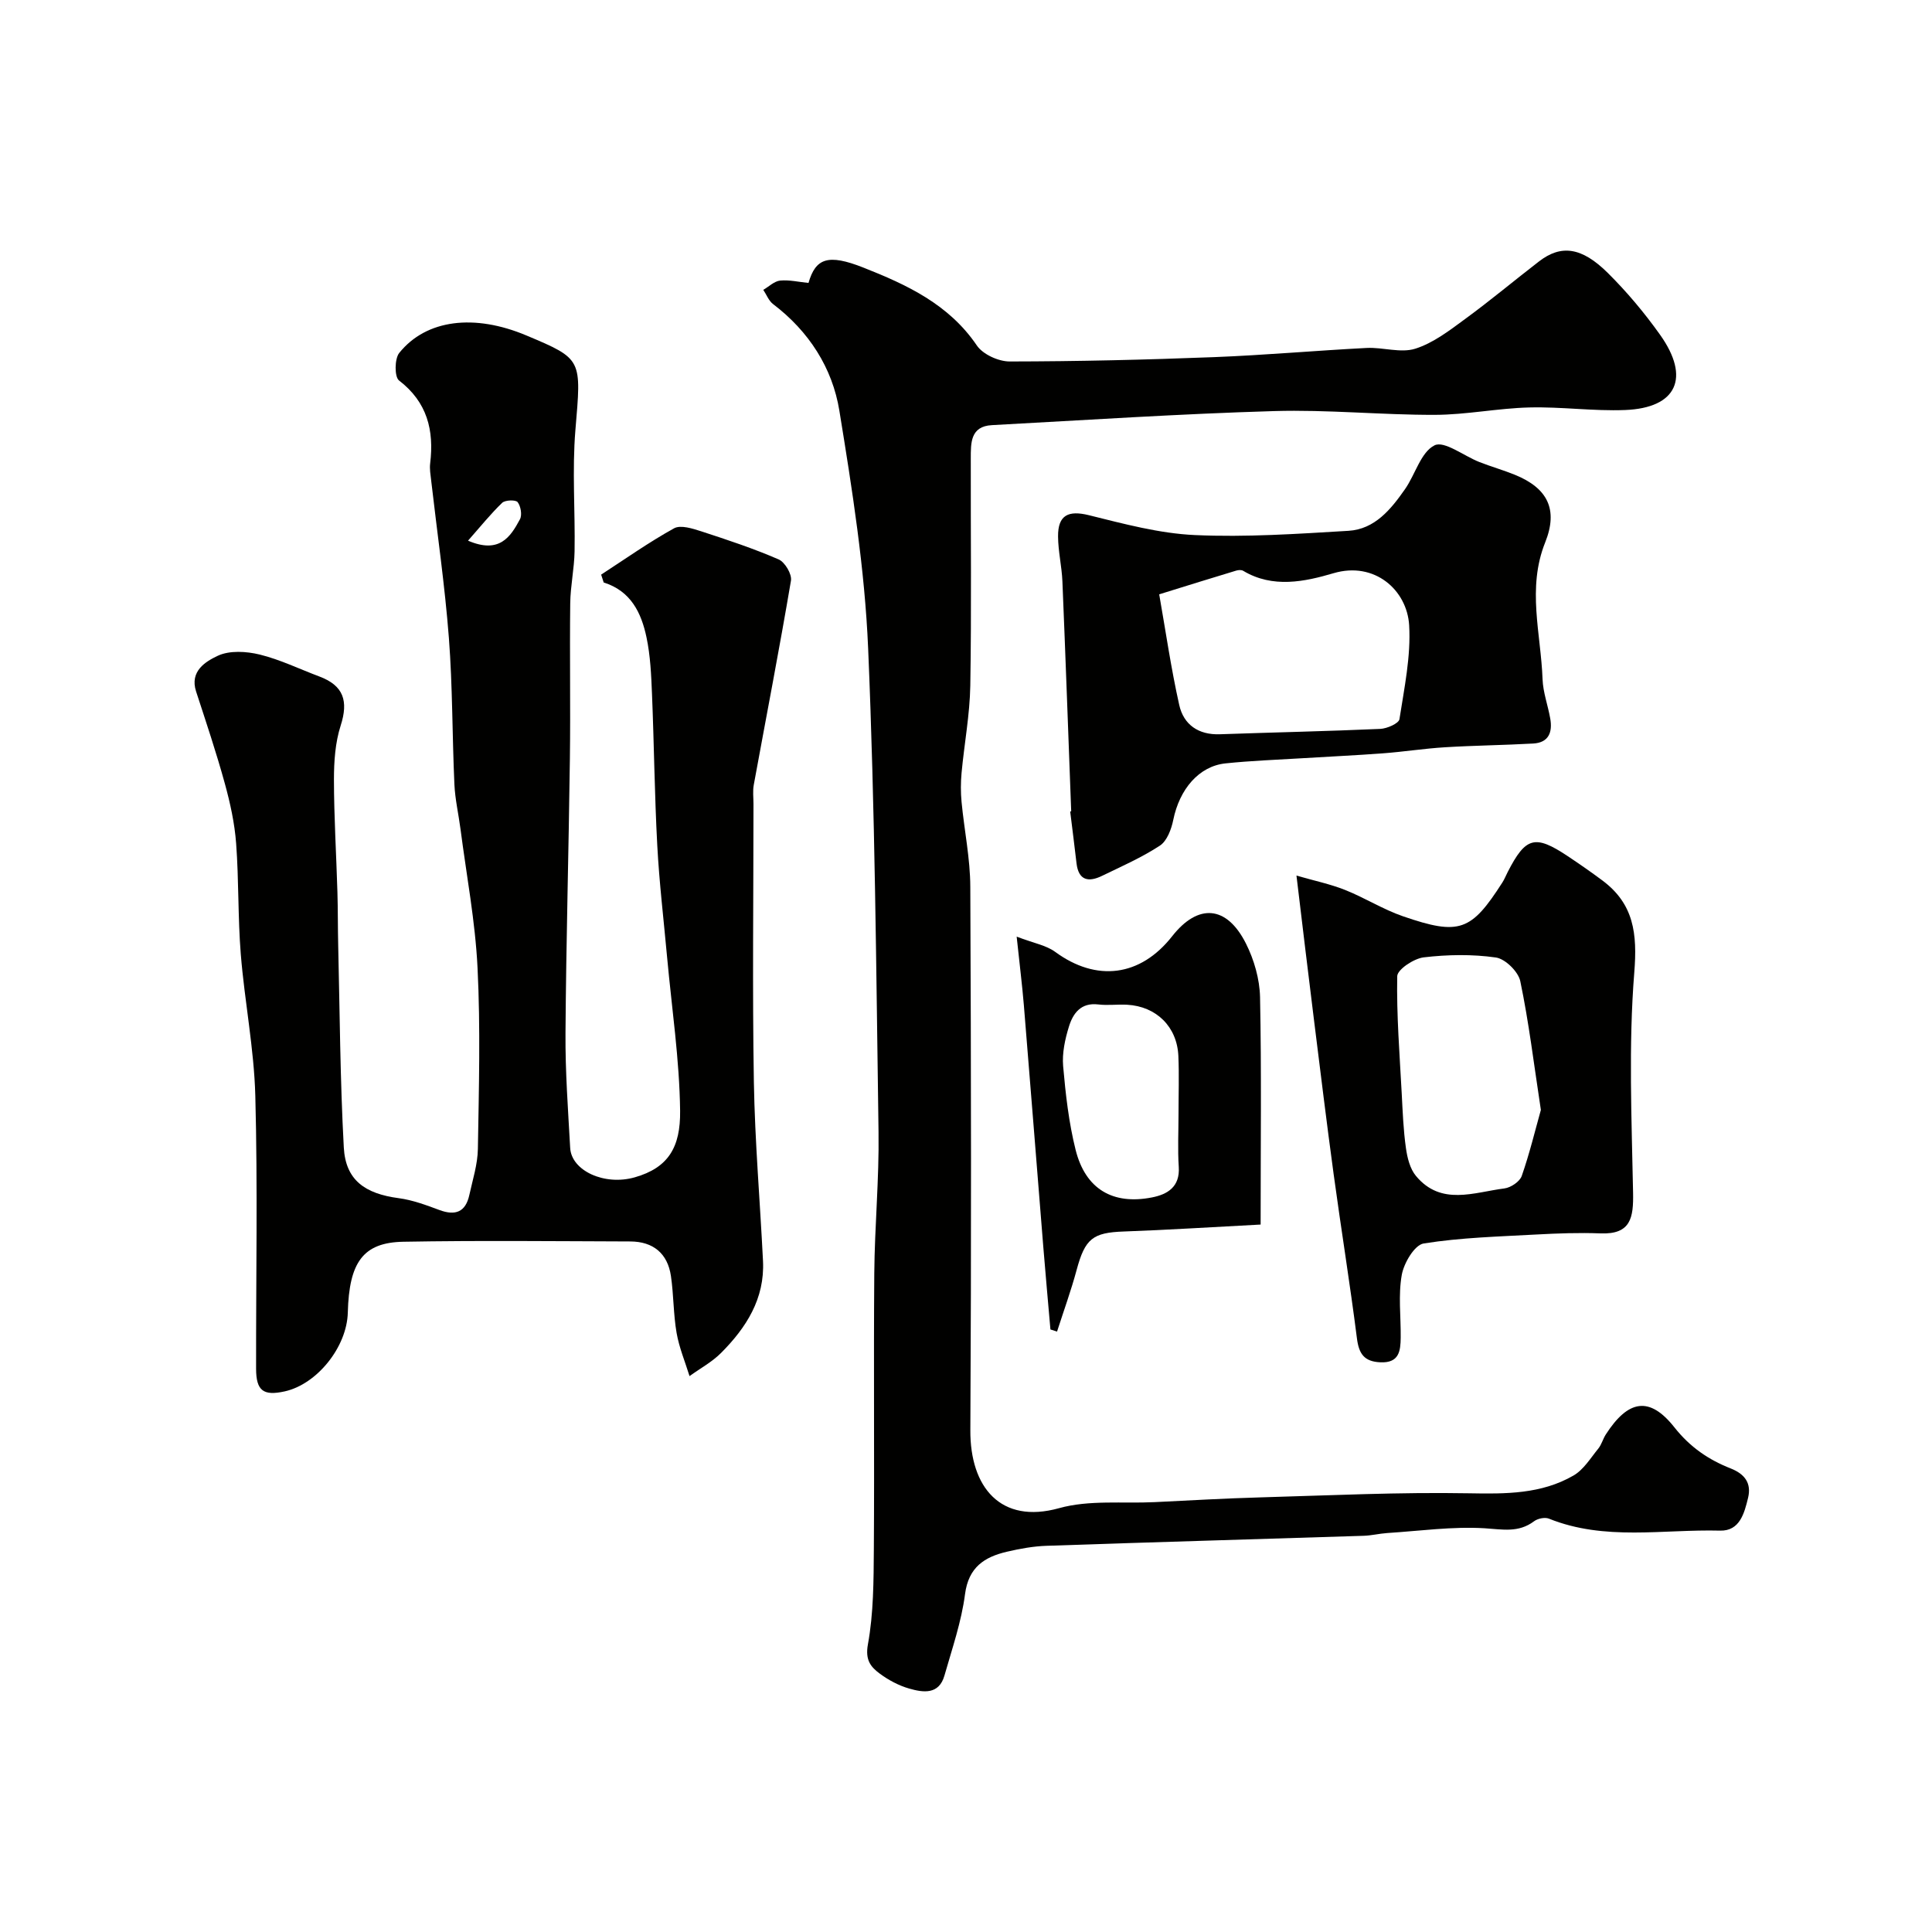
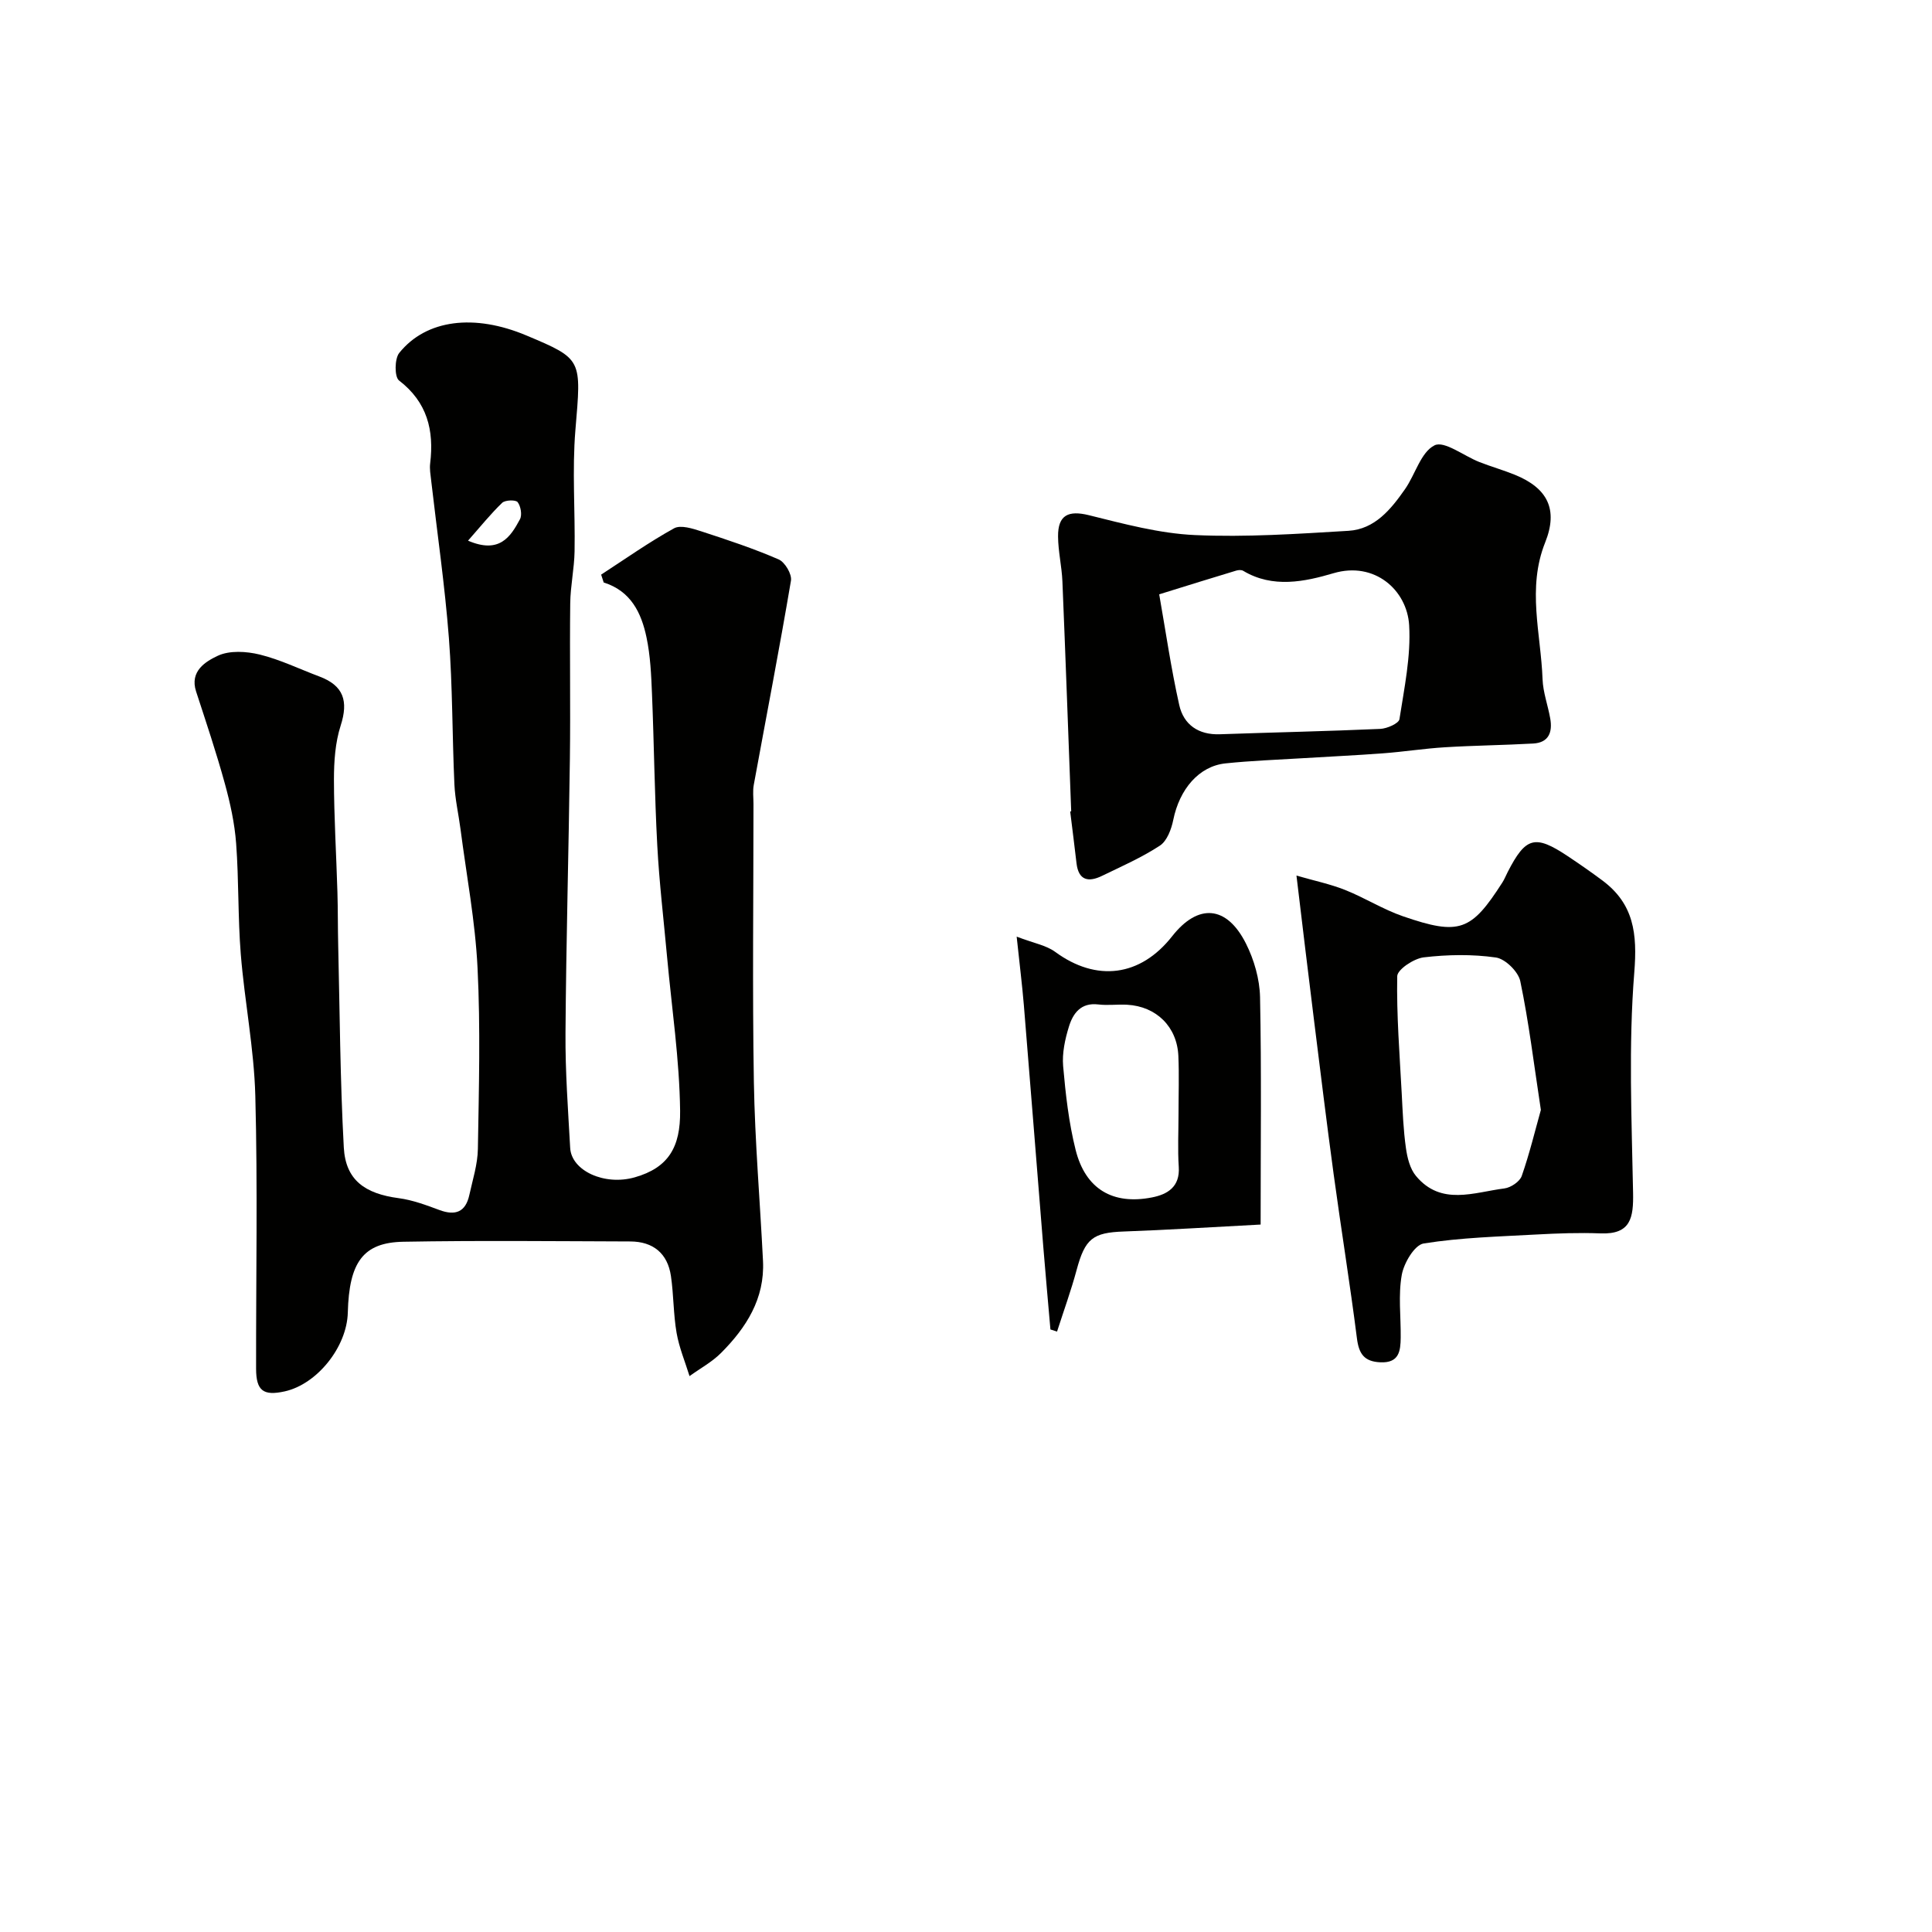
<svg xmlns="http://www.w3.org/2000/svg" enable-background="new 0 0 400 400" viewBox="0 0 400 400">
  <g fill="#010100">
    <path d="m124.46 118.97c5-3.25 9.89-6.71 15.1-9.59 1.36-.75 3.84.05 5.64.63 5.4 1.76 10.81 3.55 16.01 5.81 1.3.56 2.78 3.06 2.55 4.4-2.39 14.12-5.12 28.19-7.7 42.28-.24 1.29-.06 2.66-.06 3.99 0 19.16-.24 38.32.08 57.48.21 12.37 1.28 24.72 1.89 37.09.39 7.81-3.47 13.82-8.68 19.05-1.88 1.89-4.34 3.21-6.53 4.8-.92-2.98-2.15-5.9-2.68-8.95-.67-3.87-.6-7.87-1.17-11.77-.69-4.7-3.69-7.14-8.41-7.16-15.66-.05-31.33-.22-46.98.06-8.35.15-11.24 4.24-11.51 14.66-.18 7.12-6.35 14.83-13.06 16.32-4.44.98-5.92-.13-5.93-4.7-.03-18.83.34-37.66-.16-56.48-.26-9.8-2.22-19.55-3.01-29.35-.61-7.61-.39-15.28-.96-22.9-.31-4.19-1.23-8.39-2.35-12.45-1.76-6.4-3.88-12.71-5.94-19.02-1.38-4.24 2.01-6.23 4.49-7.4 2.43-1.14 5.92-.93 8.69-.25 4.23 1.04 8.23 3 12.34 4.54 5.02 1.88 6.05 5.07 4.41 10.17-1.13 3.52-1.39 7.44-1.39 11.18.01 7.77.49 15.54.72 23.31.11 3.66.07 7.32.16 10.98.33 13.96.4 27.94 1.16 41.87.37 6.73 4.33 9.57 11.38 10.5 2.86.38 5.67 1.43 8.41 2.45 3.33 1.24 5.43.41 6.2-3.11.69-3.16 1.72-6.35 1.77-9.54.21-12.49.55-25.01-.07-37.48-.47-9.62-2.29-19.17-3.53-28.75-.4-3.08-1.12-6.15-1.26-9.24-.46-10.09-.37-20.22-1.14-30.29-.84-10.93-2.43-21.8-3.68-32.7-.13-1.15-.34-2.33-.2-3.46.83-6.86-.59-12.68-6.45-17.18-.95-.73-.93-4.47.04-5.69 5.6-6.97 15.57-8.16 26.35-3.62 11.68 4.91 11.36 4.88 10.13 19.59-.69 8.31-.03 16.72-.17 25.08-.06 3.6-.86 7.19-.9 10.79-.13 10.69.07 21.39-.07 32.09-.24 18.95-.78 37.9-.91 56.86-.06 7.93.53 15.87.97 23.8.26 4.7 7.07 7.88 13.38 6.08 6.97-1.99 9.47-6.26 9.38-13.76-.13-10.64-1.73-21.26-2.7-31.88-.7-7.7-1.62-15.38-2.03-23.1-.56-10.42-.66-20.86-1.09-31.29-.16-3.94-.33-7.94-1.14-11.77-1.06-5.04-3.22-9.59-8.86-11.35-.19-.54-.36-1.08-.53-1.63zm-27.56-7.03c6.48 2.78 8.78-.75 10.75-4.43.48-.9.17-2.7-.48-3.55-.39-.51-2.58-.45-3.2.14-2.43 2.34-4.55 4.99-7.07 7.84z" />
-     <path d="m167.39 58.58c1.47-5.09 4.01-6.09 11.36-3.18 9 3.55 17.7 7.59 23.49 16.12 1.25 1.85 4.48 3.32 6.8 3.32 14.1-.02 28.21-.35 42.3-.9 10.55-.41 21.07-1.36 31.61-1.9 3.37-.17 7.04 1.11 10.08.15 3.73-1.18 7.1-3.79 10.34-6.17 5.21-3.81 10.16-7.96 15.27-11.9 4.54-3.5 8.8-3.01 14.25 2.4 3.95 3.92 7.58 8.25 10.81 12.79 6.34 8.91 3.46 15.16-7.24 15.58-6.59.26-13.22-.7-19.82-.53-6.53.16-13.03 1.51-19.55 1.53-11.1.03-22.22-1.11-33.3-.78-19.48.57-38.95 1.86-58.42 2.91-4.5.24-4.37 3.73-4.38 6.91-.03 15.67.16 31.33-.1 47-.1 6.04-1.25 12.07-1.81 18.11-.18 1.98-.19 4.01 0 5.99.56 5.86 1.79 11.71 1.81 17.57.17 37.5.22 75 .01 112.5-.07 11.81 6.26 19.52 18.37 16.15 6.23-1.74 13.17-.93 19.79-1.25 7.26-.35 14.52-.78 21.79-.98 14.43-.41 28.88-1.11 43.3-.85 7.6.14 14.95.18 21.63-3.68 2.09-1.21 3.52-3.6 5.12-5.56.69-.85.97-2.02 1.57-2.95 4.63-7.18 9.05-7.98 14.2-1.46 3.26 4.12 7.07 6.7 11.66 8.51 2.92 1.15 4.32 3.06 3.59 6.08-.77 3.18-1.72 6.89-5.79 6.79-11.83-.31-23.88 2.18-35.44-2.48-.84-.34-2.32-.03-3.08.54-3.23 2.43-6.53 1.68-10.24 1.45-6.68-.4-13.45.56-20.17.99-1.63.11-3.25.52-4.88.57-21.87.7-43.74 1.32-65.61 2.07-2.76.09-5.55.6-8.25 1.23-4.65 1.09-7.93 3.2-8.66 8.77-.74 5.71-2.67 11.28-4.26 16.86-1.14 4.01-4.4 3.53-7.3 2.7-2.16-.62-4.28-1.75-6.09-3.09-1.87-1.39-3.05-2.79-2.46-6.05 1.18-6.46 1.18-13.19 1.23-19.81.13-19-.06-38 .09-57 .08-9.77 1.02-19.54.88-29.3-.48-33.37-.73-66.76-2.15-100.1-.7-16.47-3.3-32.92-5.96-49.23-1.44-8.86-6.32-16.44-13.72-22.06-.9-.68-1.36-1.95-2.03-2.95 1.16-.67 2.27-1.79 3.49-1.92 1.93-.18 3.89.3 5.87.49z" />
    <path d="m221.78 167.98c-.6-15.87-1.16-31.74-1.82-47.61-.13-3.11-.88-6.2-.9-9.3-.04-4.47 2.17-5.44 6.36-4.41 7.24 1.79 14.6 3.79 21.98 4.12 10.56.48 21.2-.25 31.78-.88 5.47-.33 8.8-4.46 11.71-8.62 2.14-3.06 3.28-7.67 6.12-9.08 2.02-1 6.09 2.21 9.28 3.46 2.42.95 4.94 1.66 7.35 2.64 6.74 2.75 9.02 7.13 6.27 14.01-3.79 9.48-.88 18.89-.54 28.31.1 2.73 1.11 5.41 1.59 8.14.5 2.82-.3 5-3.53 5.18-6.07.34-12.15.4-18.22.77-4.31.26-8.59.94-12.9 1.26-5.59.42-11.19.67-16.79 1.02-5.27.32-10.55.51-15.79 1.06-5.5.57-9.53 5.34-10.82 11.71-.39 1.92-1.29 4.35-2.77 5.32-3.75 2.46-7.93 4.29-11.98 6.26-2.77 1.34-4.86 1-5.28-2.62-.41-3.57-.87-7.14-1.31-10.71.08 0 .15-.01.21-.03zm18.22-44.93c1.34 7.61 2.45 15.33 4.15 22.92.91 4.06 3.97 6.21 8.41 6.05 11.07-.39 22.14-.62 33.2-1.11 1.41-.06 3.84-1.13 3.98-2.01 1-6.45 2.39-13.02 2.01-19.46-.44-7.26-7.15-13.28-15.67-10.76-5.9 1.74-12.56 3.18-18.69-.5-.37-.22-1-.18-1.45-.04-4.82 1.45-9.63 2.95-15.94 4.91z" />
    <path d="m268.42 181.28c3.66 1.06 6.95 1.74 10.03 2.96 4.09 1.62 7.88 4.04 12.03 5.47 11.73 4.04 14.13 3.04 20.57-7 .44-.68.73-1.46 1.11-2.18 3.72-7.25 5.64-7.78 12.38-3.3 2.45 1.63 4.87 3.31 7.23 5.07 6.51 4.86 7.24 11 6.59 19.04-1.21 15.1-.54 30.38-.25 45.57.1 5.17-.43 8.7-6.75 8.45-4.41-.17-8.84-.01-13.25.23-7.81.43-15.67.63-23.36 1.86-1.88.3-4.1 4.06-4.53 6.51-.75 4.2-.17 8.63-.22 12.96-.03 2.78-.31 5.31-4.22 5.13-3.33-.15-4.43-1.74-4.84-4.94-1.44-11.35-3.28-22.65-4.82-33.98-1.46-10.71-2.76-21.44-4.1-32.17-1.18-9.43-2.3-18.86-3.6-29.68zm50.6 48.52c-1.46-9.57-2.49-18.18-4.26-26.65-.41-1.98-3.12-4.64-5.06-4.91-4.89-.7-10-.61-14.93-.03-2.04.24-5.47 2.51-5.49 3.91-.15 8.08.5 16.17.93 24.25.2 3.78.34 7.57.87 11.31.28 2.01.84 4.31 2.09 5.8 5.2 6.24 12 3.37 18.31 2.57 1.32-.17 3.17-1.41 3.58-2.58 1.62-4.64 2.78-9.47 3.96-13.67z" />
    <path d="m261 253.53c-10.36.54-19.34 1.12-28.33 1.44-6.42.22-8.02 1.48-9.76 7.94-1.16 4.31-2.7 8.53-4.06 12.78-.46-.15-.91-.29-1.37-.44-.49-5.67-1.01-11.34-1.47-17.02-1.35-16.7-2.66-33.41-4.03-50.11-.35-4.21-.88-8.41-1.49-14.2 3.55 1.36 6.11 1.79 7.98 3.16 8.54 6.26 17.62 5.15 24.22-3.25 5.35-6.81 11.27-6.41 15.26 1.5 1.7 3.37 2.85 7.39 2.93 11.14.31 15.24.12 30.48.12 47.06zm-17-22.9c0-3.99.14-7.99-.03-11.97-.25-6.07-4.55-10.3-10.61-10.64-1.99-.11-4.01.18-5.98-.06-3.6-.43-5.23 1.85-6.07 4.59-.81 2.61-1.43 5.49-1.2 8.17.51 5.83 1.17 11.71 2.59 17.37 2.04 8.1 7.69 11.42 15.82 9.82 3.21-.63 5.8-2.19 5.53-6.31-.24-3.64-.05-7.31-.05-10.97z" />
  </g>
</svg>